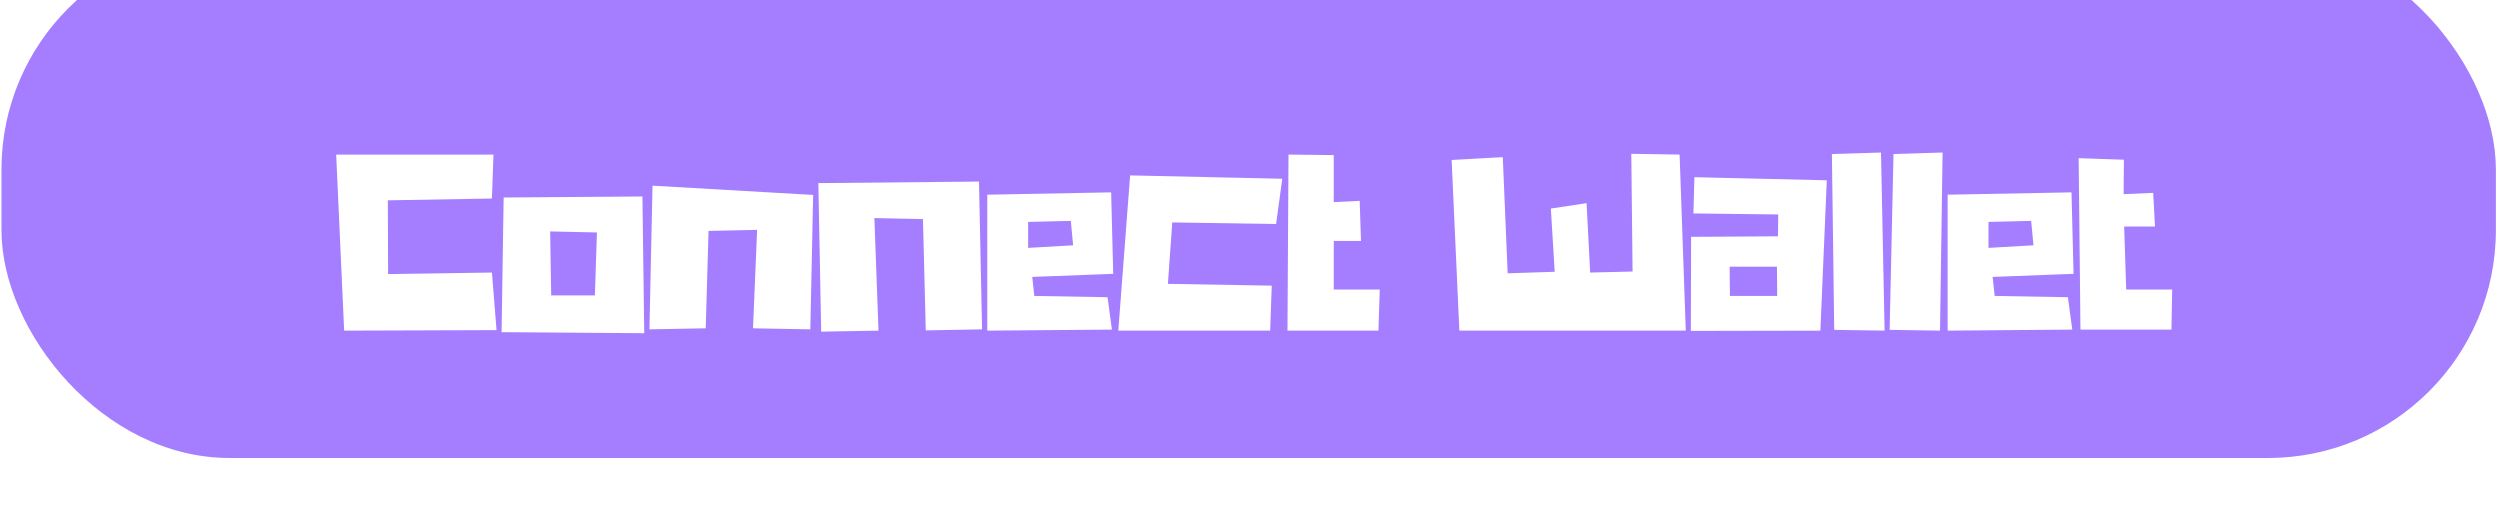
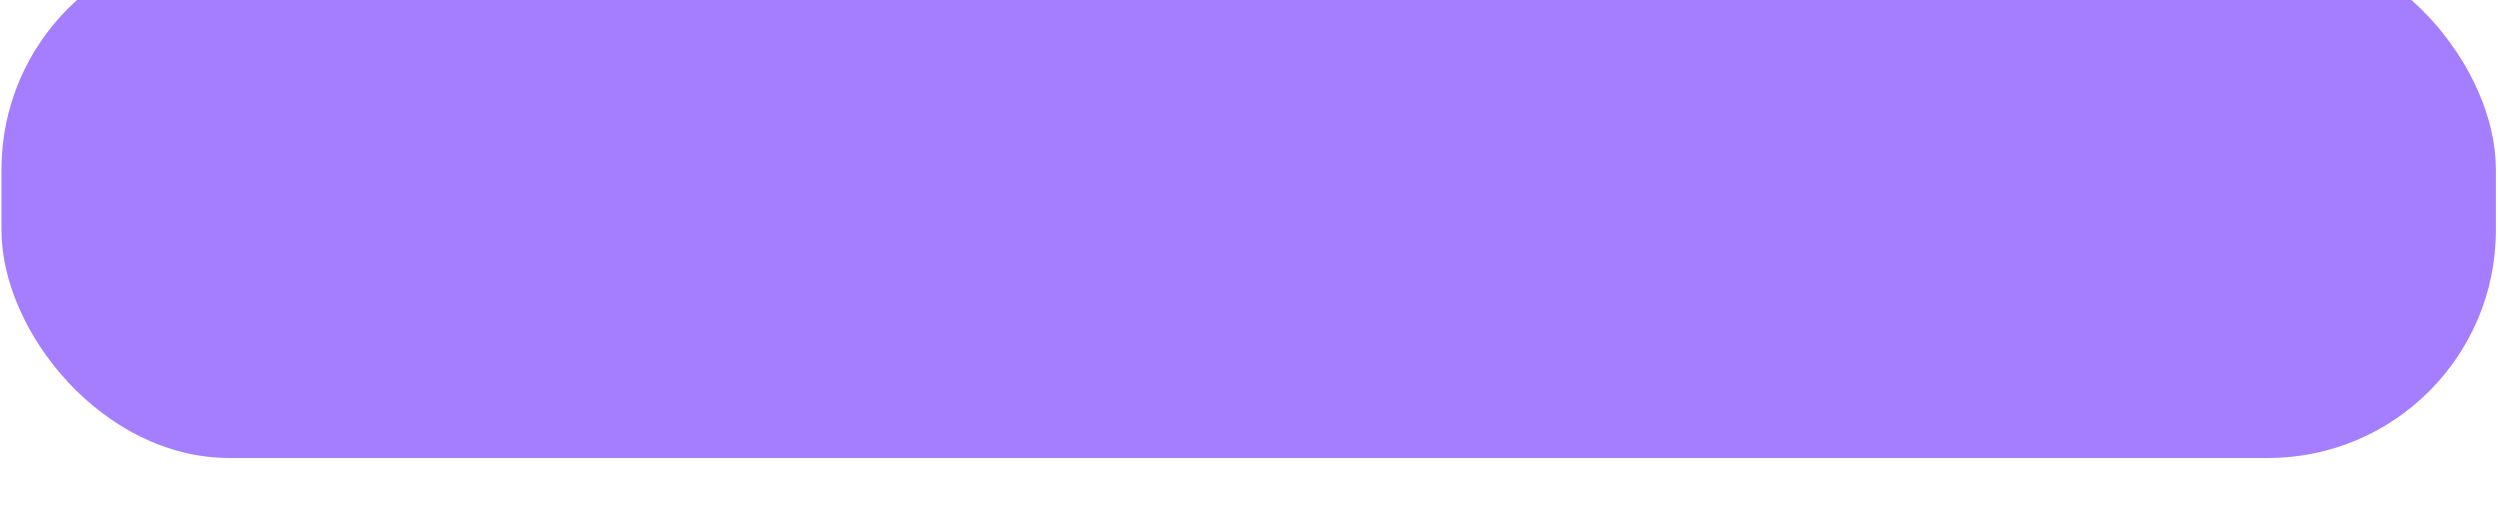
<svg xmlns="http://www.w3.org/2000/svg" width="428" height="89" viewBox="0 0 428 89" fill="none">
  <g filter="url(#filter0_i_1_151)">
    <rect x="0.253" y="0.007" width="427.043" height="88.397" rx="39" fill="#A47EFF" />
  </g>
  <g filter="url(#filter1_d_1_151)">
-     <path d="M83.482 25.464L83.218 32.988L65.398 33.296L65.442 45.924L83.218 45.66L84.01 55.516L57.918 55.604L56.554 25.464L83.482 25.464ZM109.292 56.044L84.872 55.868L85.224 32.812L108.984 32.636L109.292 56.044ZM100.844 49.576L101.196 38.796L93.188 38.62L93.364 49.576L100.844 49.576ZM110.183 55.384L110.711 30.788L138.211 32.372L137.727 55.384L127.915 55.208L128.619 38.356L120.303 38.532L119.819 55.208L110.183 55.384ZM167.13 55.384L157.494 55.56L157.01 36.508L148.694 36.332L149.398 55.604L139.586 55.78L139.102 30.348L166.602 30.084L167.13 55.384ZM189.582 45.88L175.722 46.408L176.074 49.664L188.614 49.884L189.362 55.428L168.022 55.604V32.328L189.23 31.932L189.582 45.88ZM175.018 36.992V41.436L182.718 40.996L182.322 36.816L175.018 36.992ZM216.457 55.604L190.453 55.604L192.477 29.028L218.525 29.6L217.469 37.344L199.693 37.08L198.945 47.596L216.721 47.904L216.457 55.604ZM234.992 55.604L219.416 55.604L219.592 25.464L227.336 25.552V33.604L231.78 33.384L232 40.248L227.336 40.248V48.564L235.212 48.564L234.992 55.604ZM265.165 45.528L264.505 34.704L270.621 33.78L271.237 45.66L278.497 45.484L278.277 25.332L286.549 25.464L287.605 55.604L248.841 55.604L247.521 26.388L256.277 25.904L257.113 45.792L265.165 45.528ZM289.088 29.336L311.748 29.864L310.648 55.604L288.472 55.648L288.516 39.544L303.388 39.456L303.432 35.716L288.912 35.54L289.088 29.336ZM303.212 44.648L295.116 44.648L295.16 49.664L303.256 49.664L303.212 44.648ZM321.026 25.112L321.642 55.604L313.018 55.472L312.622 25.376L321.026 25.112ZM331.571 25.112L331.131 55.604L322.507 55.472L323.167 25.376L331.571 25.112ZM353.994 45.88L340.134 46.408L340.486 49.664L353.026 49.884L353.774 55.428L332.434 55.604V32.328L353.642 31.932L353.994 45.88ZM339.43 36.992V41.436L347.13 40.996L346.734 36.816L339.43 36.992ZM370.75 55.428L355.174 55.428L354.866 26.08L362.61 26.344L362.566 32.24L367.626 32.02L367.934 37.784L362.654 37.784L363.006 48.564L370.882 48.564L370.75 55.428Z" fill="white" />
-   </g>
+     </g>
  <defs>
    <filter id="filter0_i_1_151" x="0.253" y="0.007" width="427.043" height="88.397" filterUnits="userSpaceOnUse" color-interpolation-filters="sRGB">
      <feFlood flood-opacity="0" result="BackgroundImageFix" />
      <feBlend mode="normal" in="SourceGraphic" in2="BackgroundImageFix" result="shape" />
      <feColorMatrix in="SourceAlpha" type="matrix" values="0 0 0 0 0 0 0 0 0 0 0 0 0 0 0 0 0 0 127 0" result="hardAlpha" />
      <feOffset dy="-10" />
      <feComposite in2="hardAlpha" operator="arithmetic" k2="-1" k3="1" />
      <feColorMatrix type="matrix" values="0 0 0 0 0.318 0 0 0 0 0.212 0 0 0 0 0.58 0 0 0 1 0" />
      <feBlend mode="normal" in2="shape" result="effect1_innerShadow_1_151" />
    </filter>
    <filter id="filter1_d_1_151" x="56.554" y="25.112" width="315.327" height="31.932" filterUnits="userSpaceOnUse" color-interpolation-filters="sRGB">
      <feFlood flood-opacity="0" result="BackgroundImageFix" />
      <feColorMatrix in="SourceAlpha" type="matrix" values="0 0 0 0 0 0 0 0 0 0 0 0 0 0 0 0 0 0 127 0" result="hardAlpha" />
      <feOffset dx="1" dy="1" />
      <feComposite in2="hardAlpha" operator="out" />
      <feColorMatrix type="matrix" values="0 0 0 0 0 0 0 0 0 0 0 0 0 0 0 0 0 0 0.43 0" />
      <feBlend mode="normal" in2="BackgroundImageFix" result="effect1_dropShadow_1_151" />
      <feBlend mode="normal" in="SourceGraphic" in2="effect1_dropShadow_1_151" result="shape" />
    </filter>
  </defs>
</svg>